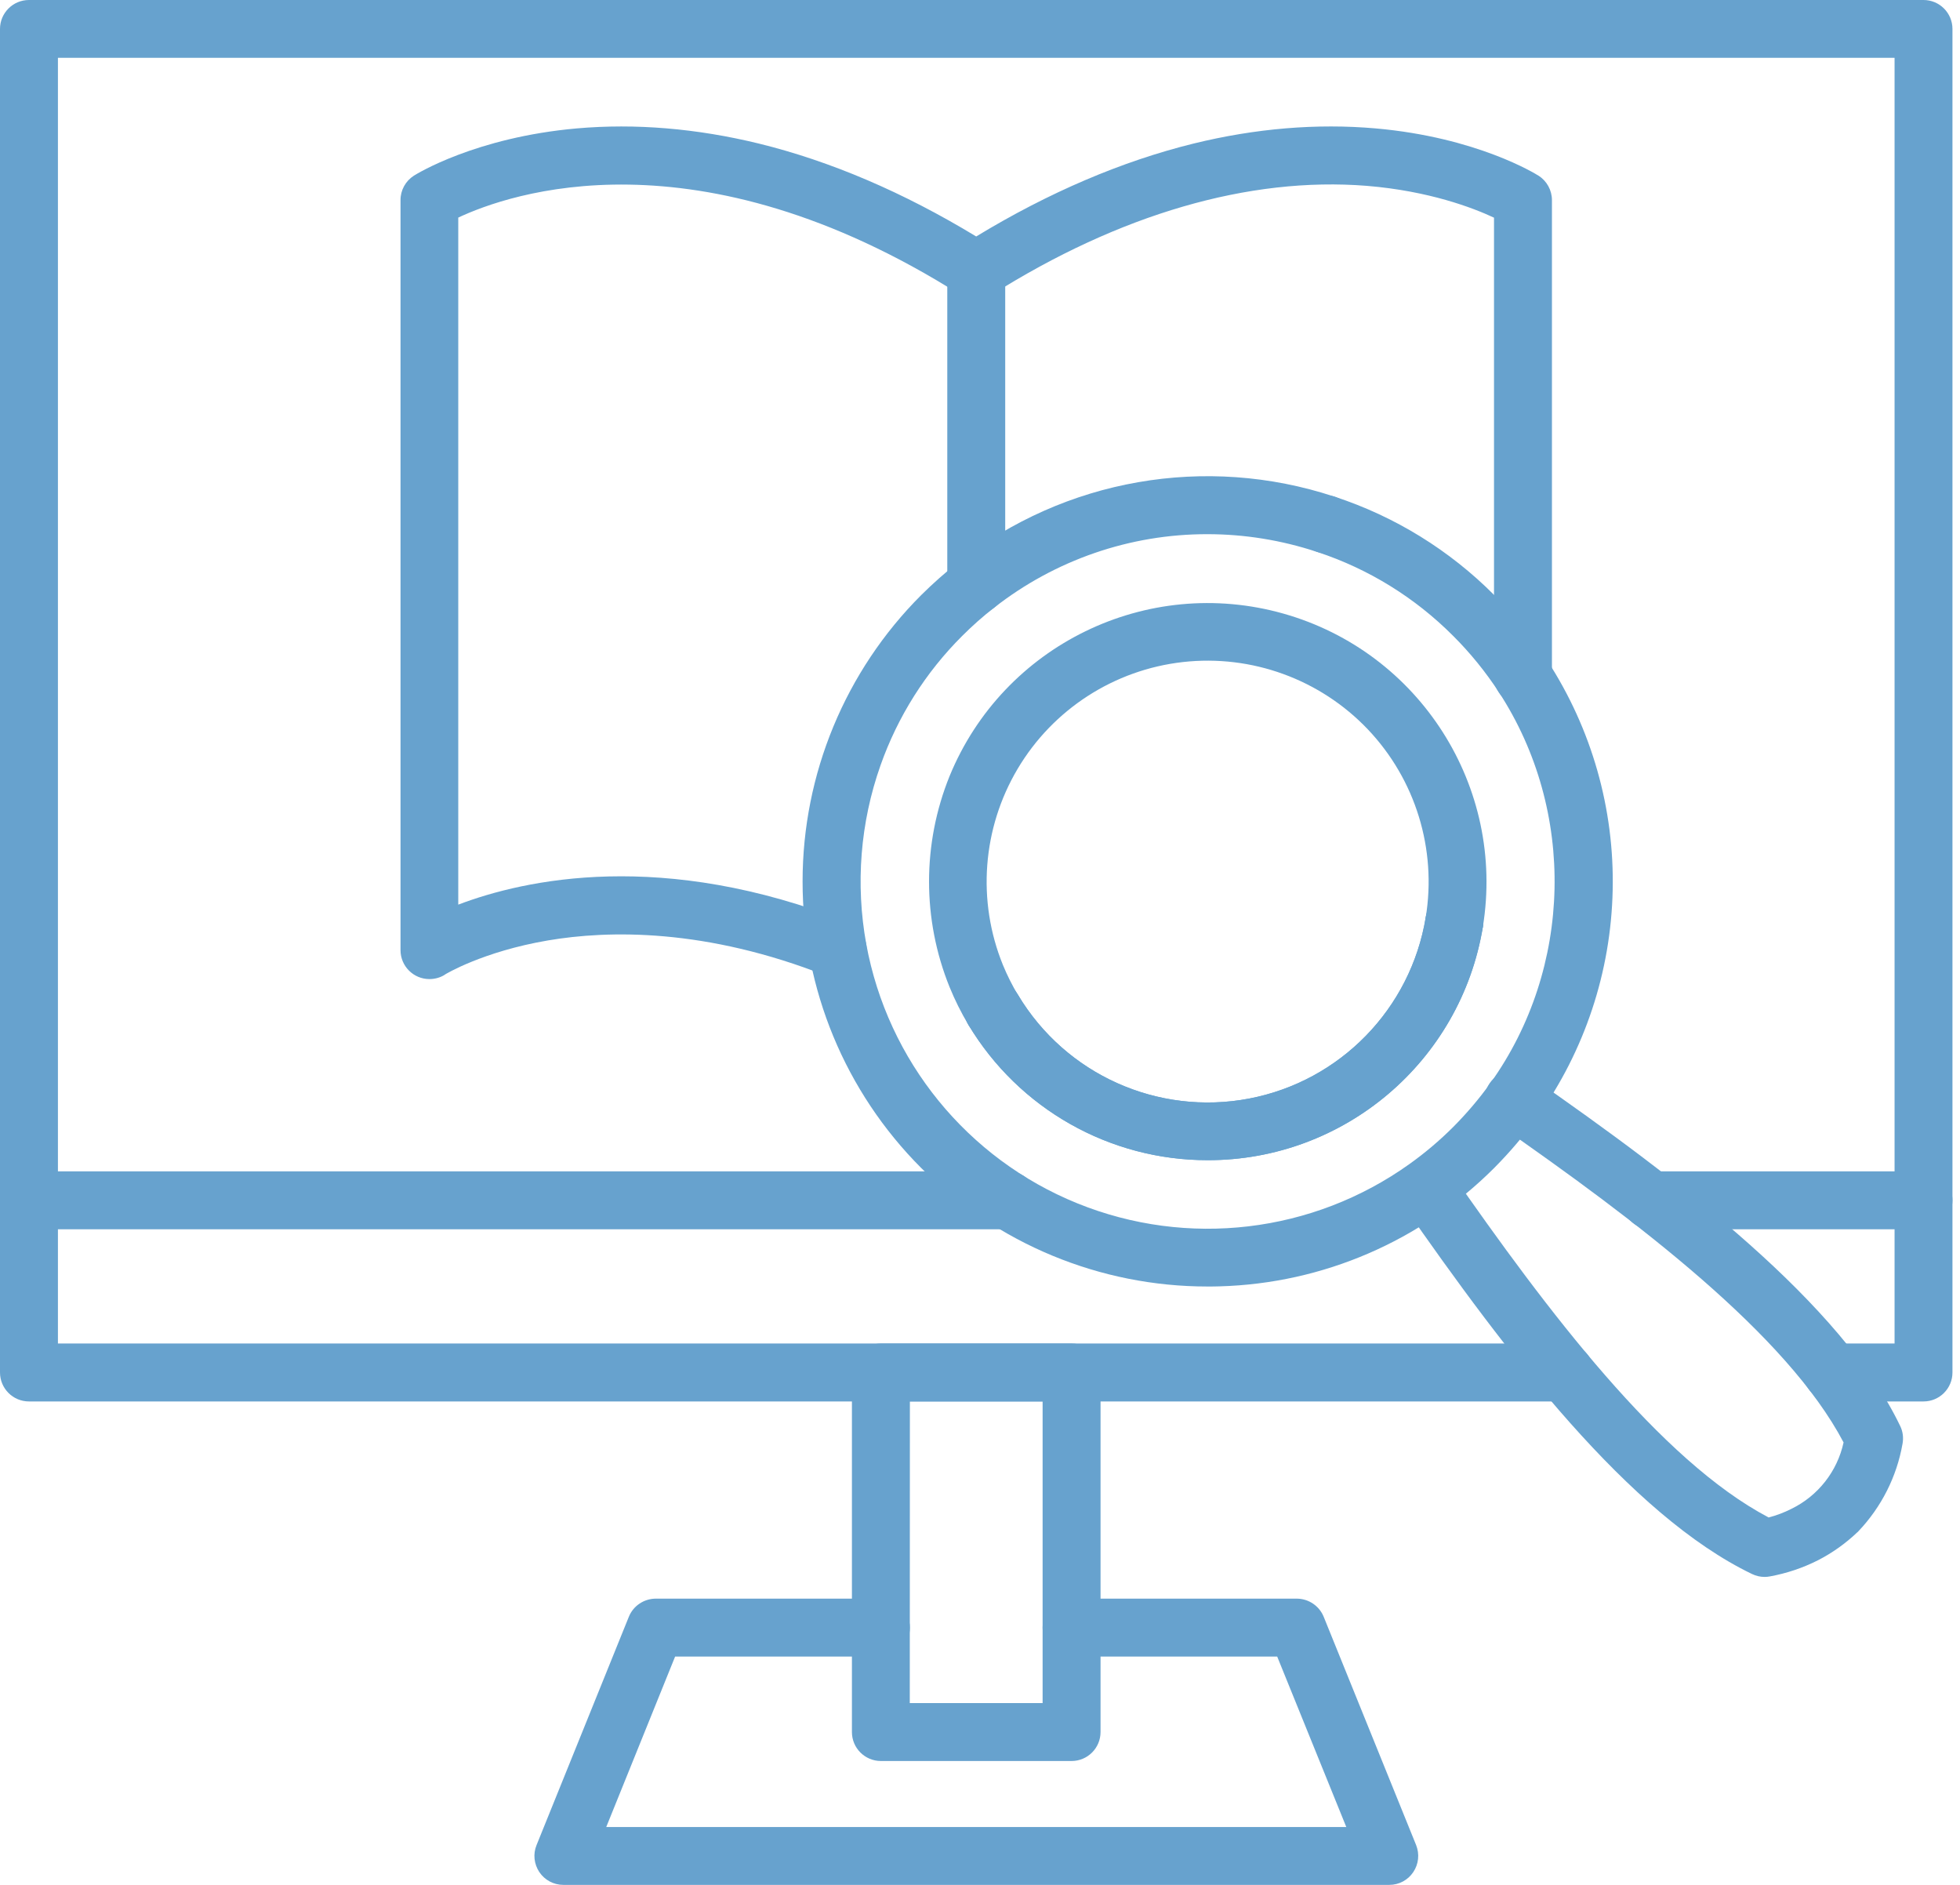
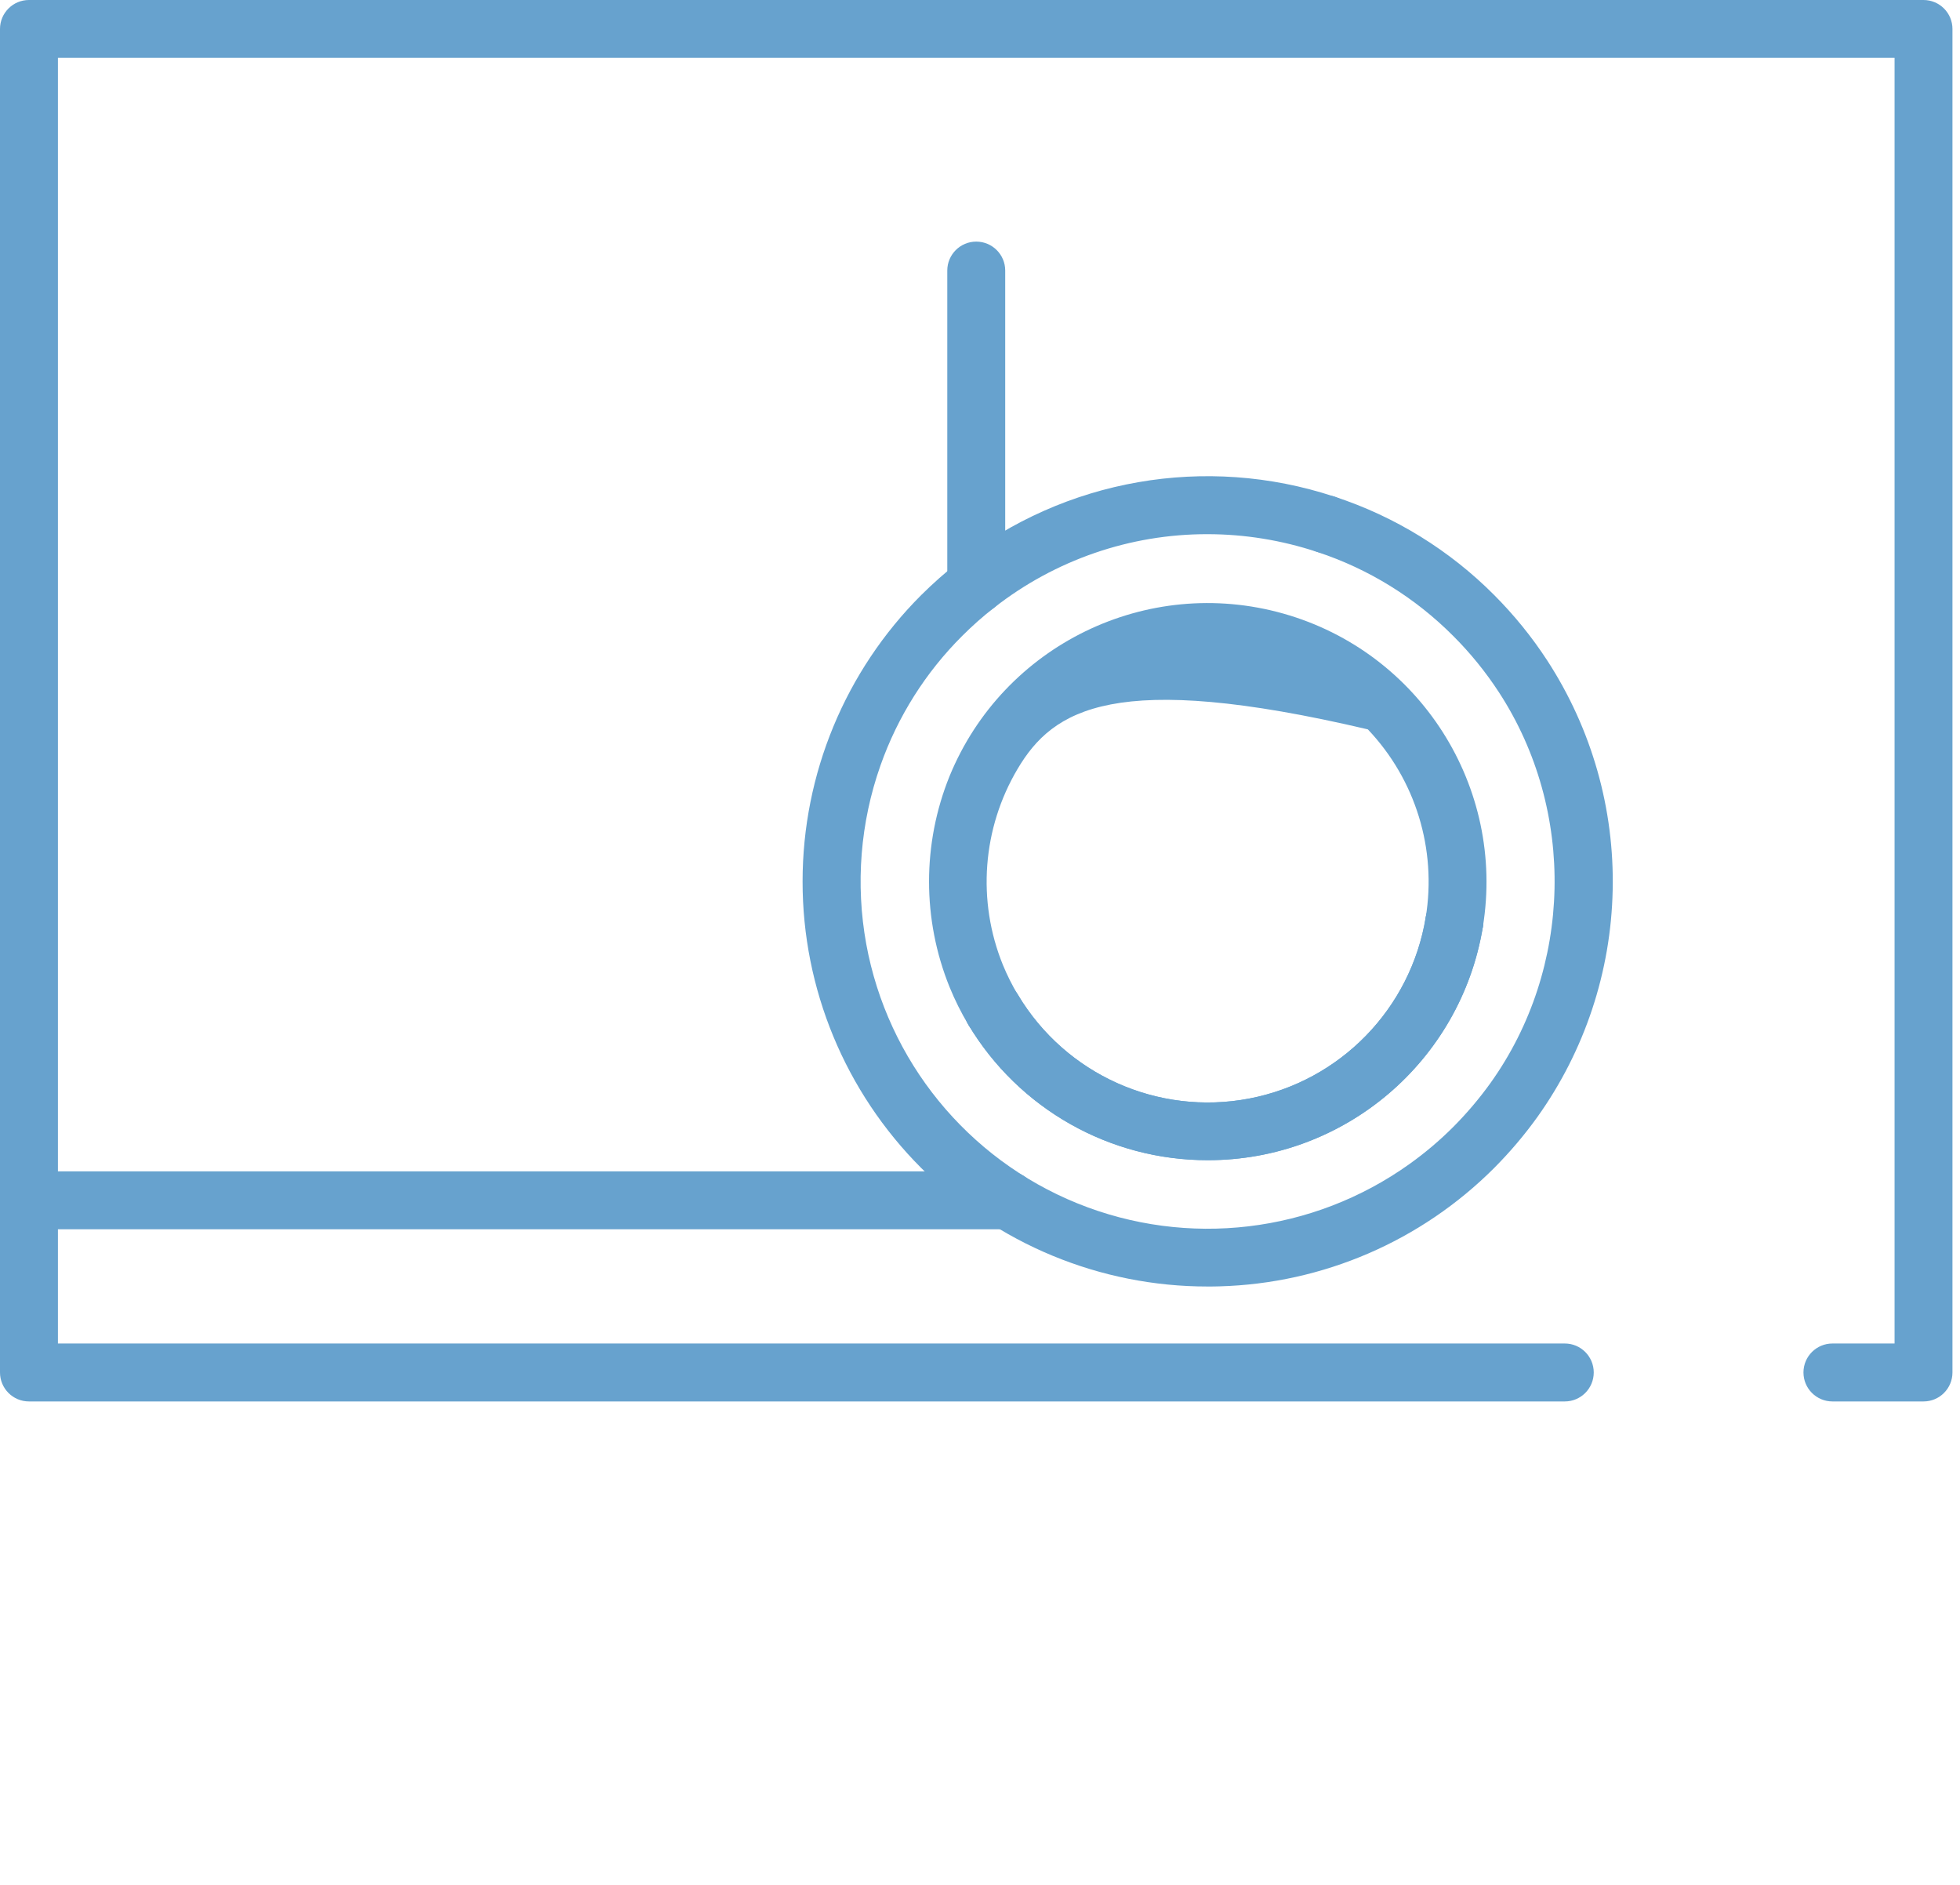
<svg xmlns="http://www.w3.org/2000/svg" width="52" height="50" viewBox="0 0 52 50" fill="none">
-   <path d="M11.392 25.972C10.97 25.972 10.626 25.628 10.626 25.206V5.31C10.624 5.047 10.76 4.8 10.981 4.66C11.046 4.618 12.613 3.644 15.304 3.406C16.859 3.27 18.484 3.406 20.132 3.808C22.033 4.274 23.972 5.103 25.899 6.273C27.826 5.103 29.764 4.277 31.666 3.808C33.314 3.404 34.938 3.27 36.494 3.406C39.185 3.642 40.752 4.618 40.816 4.66H40.819C41.04 4.803 41.174 5.047 41.174 5.31V17.946C41.174 18.368 40.83 18.712 40.406 18.712C39.981 18.712 39.637 18.368 39.637 17.946V5.774C39.086 5.516 37.918 5.066 36.263 4.93C33.141 4.68 29.698 5.682 26.307 7.823V7.826C26.058 7.985 25.737 7.985 25.488 7.826C18.463 3.383 13.494 5.144 12.158 5.772V23.997C13.926 23.325 17.582 22.52 22.504 24.465C22.899 24.62 23.095 25.065 22.938 25.46C22.784 25.854 22.338 26.05 21.944 25.893C18.722 24.617 16.137 24.675 14.536 24.947C12.8 25.243 11.81 25.847 11.801 25.854V25.857C11.679 25.933 11.538 25.972 11.392 25.972Z" fill="#67A2CE" />
  <path d="M35.176 14.675C34.866 14.675 34.585 14.488 34.467 14.202C34.347 13.914 34.414 13.584 34.633 13.364C34.853 13.145 35.183 13.078 35.471 13.198C35.757 13.316 35.944 13.597 35.944 13.907C35.944 14.112 35.863 14.308 35.718 14.451C35.573 14.597 35.377 14.677 35.173 14.675L35.176 14.675Z" fill="#67A2CE" />
  <path d="M25.9 16.284C25.476 16.284 25.132 15.94 25.132 15.517V7.177C25.132 6.753 25.476 6.409 25.9 6.409C26.325 6.409 26.669 6.753 26.669 7.177V15.517C26.669 15.94 26.325 16.284 25.9 16.284Z" fill="#67A2CE" />
  <path d="M51.032 37.176H48.616C48.191 37.176 47.847 36.832 47.847 36.407C47.847 35.983 48.191 35.639 48.616 35.639H50.264V1.534H1.537V35.639H41.515C41.939 35.639 42.283 35.983 42.283 36.407C42.283 36.832 41.939 37.176 41.515 37.176H0.768C0.344 37.176 0 36.832 0 36.407V0.768C0 0.344 0.344 0 0.768 0H51.032C51.456 0 51.8 0.344 51.8 0.768V36.407C51.8 36.832 51.457 37.176 51.032 37.176ZM32.041 30.776C29.44 30.779 27.031 29.415 25.693 27.186C25.476 26.823 25.593 26.35 25.956 26.131C26.32 25.914 26.791 26.032 27.01 26.396C28.275 28.506 30.721 29.602 33.137 29.142C35.554 28.681 37.425 26.761 37.825 24.335C37.894 23.915 38.291 23.634 38.708 23.703C39.126 23.772 39.41 24.167 39.341 24.587C38.752 28.159 35.662 30.78 32.041 30.776Z" fill="#67A2CE" />
-   <path d="M51.032 32.609H43.802C43.377 32.609 43.033 32.265 43.033 31.84C43.033 31.416 43.377 31.072 43.802 31.072H51.032C51.456 31.072 51.8 31.416 51.8 31.84C51.8 32.265 51.456 32.609 51.032 32.609Z" fill="#67A2CE" />
  <path d="M26.744 32.609H0.769C0.345 32.609 0.001 32.265 0.001 31.84C0.001 31.416 0.345 31.072 0.769 31.072H26.744C27.168 31.072 27.512 31.416 27.512 31.84C27.512 32.265 27.168 32.609 26.744 32.609Z" fill="#67A2CE" />
-   <path d="M28.43 46.714H23.371C22.946 46.714 22.602 46.37 22.602 45.946V36.407C22.602 35.983 22.946 35.639 23.371 35.639H28.43C28.854 35.639 29.198 35.983 29.198 36.407V45.946C29.198 46.37 28.854 46.714 28.43 46.714ZM24.137 45.177H27.661V37.176H24.14L24.137 45.177Z" fill="#67A2CE" />
-   <path d="M36.858 50H14.944C14.69 50 14.452 49.873 14.309 49.661C14.168 49.448 14.138 49.181 14.235 48.945L16.684 42.887C16.801 42.599 17.081 42.41 17.395 42.407H23.372C23.796 42.407 24.14 42.751 24.14 43.176C24.14 43.6 23.796 43.944 23.372 43.944H17.911L16.084 48.465H35.718L33.885 43.944H28.43C28.005 43.944 27.661 43.6 27.661 43.176C27.661 42.751 28.005 42.407 28.43 42.407H34.407C34.721 42.41 35 42.599 35.118 42.887L37.571 48.945C37.665 49.181 37.638 49.448 37.495 49.661C37.354 49.873 37.116 50 36.86 50H36.858Z" fill="#67A2CE" />
-   <path d="M26.353 27.56C26.083 27.56 25.834 27.419 25.693 27.186C25.501 26.865 25.333 26.528 25.192 26.182C24.467 24.389 24.467 22.383 25.192 20.59C26.618 17.11 30.431 15.255 34.049 16.277C37.667 17.299 39.945 20.874 39.341 24.587C39.272 25.005 38.877 25.288 38.459 25.219C38.039 25.152 37.755 24.758 37.825 24.338C38.122 22.526 37.555 20.68 36.29 19.348C35.025 18.019 33.209 17.357 31.384 17.562C29.56 17.767 27.936 18.815 26.999 20.394C26.062 21.972 25.916 23.899 26.609 25.6C26.722 25.875 26.856 26.14 27.008 26.396C27.151 26.634 27.153 26.929 27.017 27.169C26.881 27.409 26.627 27.559 26.35 27.559L26.353 27.56Z" fill="#67A2CE" />
+   <path d="M26.353 27.56C26.083 27.56 25.834 27.419 25.693 27.186C25.501 26.865 25.333 26.528 25.192 26.182C24.467 24.389 24.467 22.383 25.192 20.59C26.618 17.11 30.431 15.255 34.049 16.277C37.667 17.299 39.945 20.874 39.341 24.587C39.272 25.005 38.877 25.288 38.459 25.219C38.039 25.152 37.755 24.758 37.825 24.338C38.122 22.526 37.555 20.68 36.29 19.348C29.56 17.767 27.936 18.815 26.999 20.394C26.062 21.972 25.916 23.899 26.609 25.6C26.722 25.875 26.856 26.14 27.008 26.396C27.151 26.634 27.153 26.929 27.017 27.169C26.881 27.409 26.627 27.559 26.35 27.559L26.353 27.56Z" fill="#67A2CE" />
  <path d="M32.038 34.127C29.188 34.129 26.453 32.996 24.439 30.982C22.424 28.965 21.291 26.232 21.293 23.382C21.293 20.532 22.426 17.797 24.443 15.783C24.755 15.474 25.082 15.183 25.428 14.913C28.251 12.702 31.989 12.049 35.393 13.171L35.416 13.178C37.009 13.701 38.456 14.594 39.64 15.783C40.17 16.314 40.644 16.898 41.052 17.525C42.229 19.337 42.834 21.458 42.785 23.617C42.739 25.775 42.044 27.871 40.789 29.629C40.445 30.109 40.06 30.562 39.642 30.982C37.703 32.923 35.098 34.047 32.356 34.123C32.248 34.127 32.142 34.127 32.038 34.127ZM32.033 14.17C29.982 14.167 27.99 14.855 26.375 16.12C26.077 16.351 25.795 16.602 25.53 16.867C24.558 17.834 23.817 19.009 23.361 20.301C22.823 21.822 22.694 23.456 22.982 25.041C23.55 28.143 25.664 30.737 28.583 31.921C31.505 33.105 34.83 32.711 37.394 30.878C37.807 30.583 38.195 30.255 38.555 29.895C38.913 29.535 39.243 29.147 39.54 28.734C41.726 25.679 41.818 21.511 39.767 18.363C39.416 17.825 39.01 17.324 38.555 16.87C37.546 15.857 36.314 15.093 34.955 14.645L34.934 14.638C33.997 14.329 33.019 14.17 32.033 14.17ZM32.042 30.776C29.442 30.778 27.032 29.415 25.694 27.185C25.477 26.823 25.595 26.35 25.957 26.131C26.322 25.914 26.792 26.031 27.012 26.396C28.276 28.505 30.722 29.602 33.139 29.142C35.555 28.681 37.426 26.761 37.826 24.335C37.895 23.915 38.292 23.634 38.71 23.703C39.127 23.772 39.411 24.167 39.342 24.587C38.753 28.159 35.663 30.78 32.042 30.776Z" fill="#67A2CE" />
-   <path d="M46.818 41.831C46.702 41.831 46.589 41.805 46.485 41.755C43.231 40.192 39.971 35.916 37.211 31.942C36.977 31.594 37.068 31.125 37.411 30.885C37.755 30.647 38.226 30.726 38.471 31.065C41.048 34.776 44.058 38.745 46.92 40.252V40.255C47.132 40.199 47.335 40.123 47.529 40.024C48.235 39.68 48.745 39.029 48.911 38.263C47.404 35.399 43.432 32.39 39.724 29.812C39.553 29.699 39.435 29.519 39.396 29.318C39.357 29.115 39.403 28.905 39.521 28.736C39.638 28.566 39.818 28.45 40.022 28.416C40.224 28.381 40.435 28.43 40.601 28.552C44.575 31.314 48.851 34.575 50.413 37.827C50.485 37.974 50.505 38.138 50.475 38.3C50.323 39.17 49.915 39.977 49.305 40.619L49.278 40.647V40.645C48.966 40.942 48.613 41.194 48.23 41.39C47.828 41.593 47.401 41.736 46.958 41.817C46.912 41.826 46.866 41.831 46.818 41.831Z" fill="#67A2CE" />
</svg>